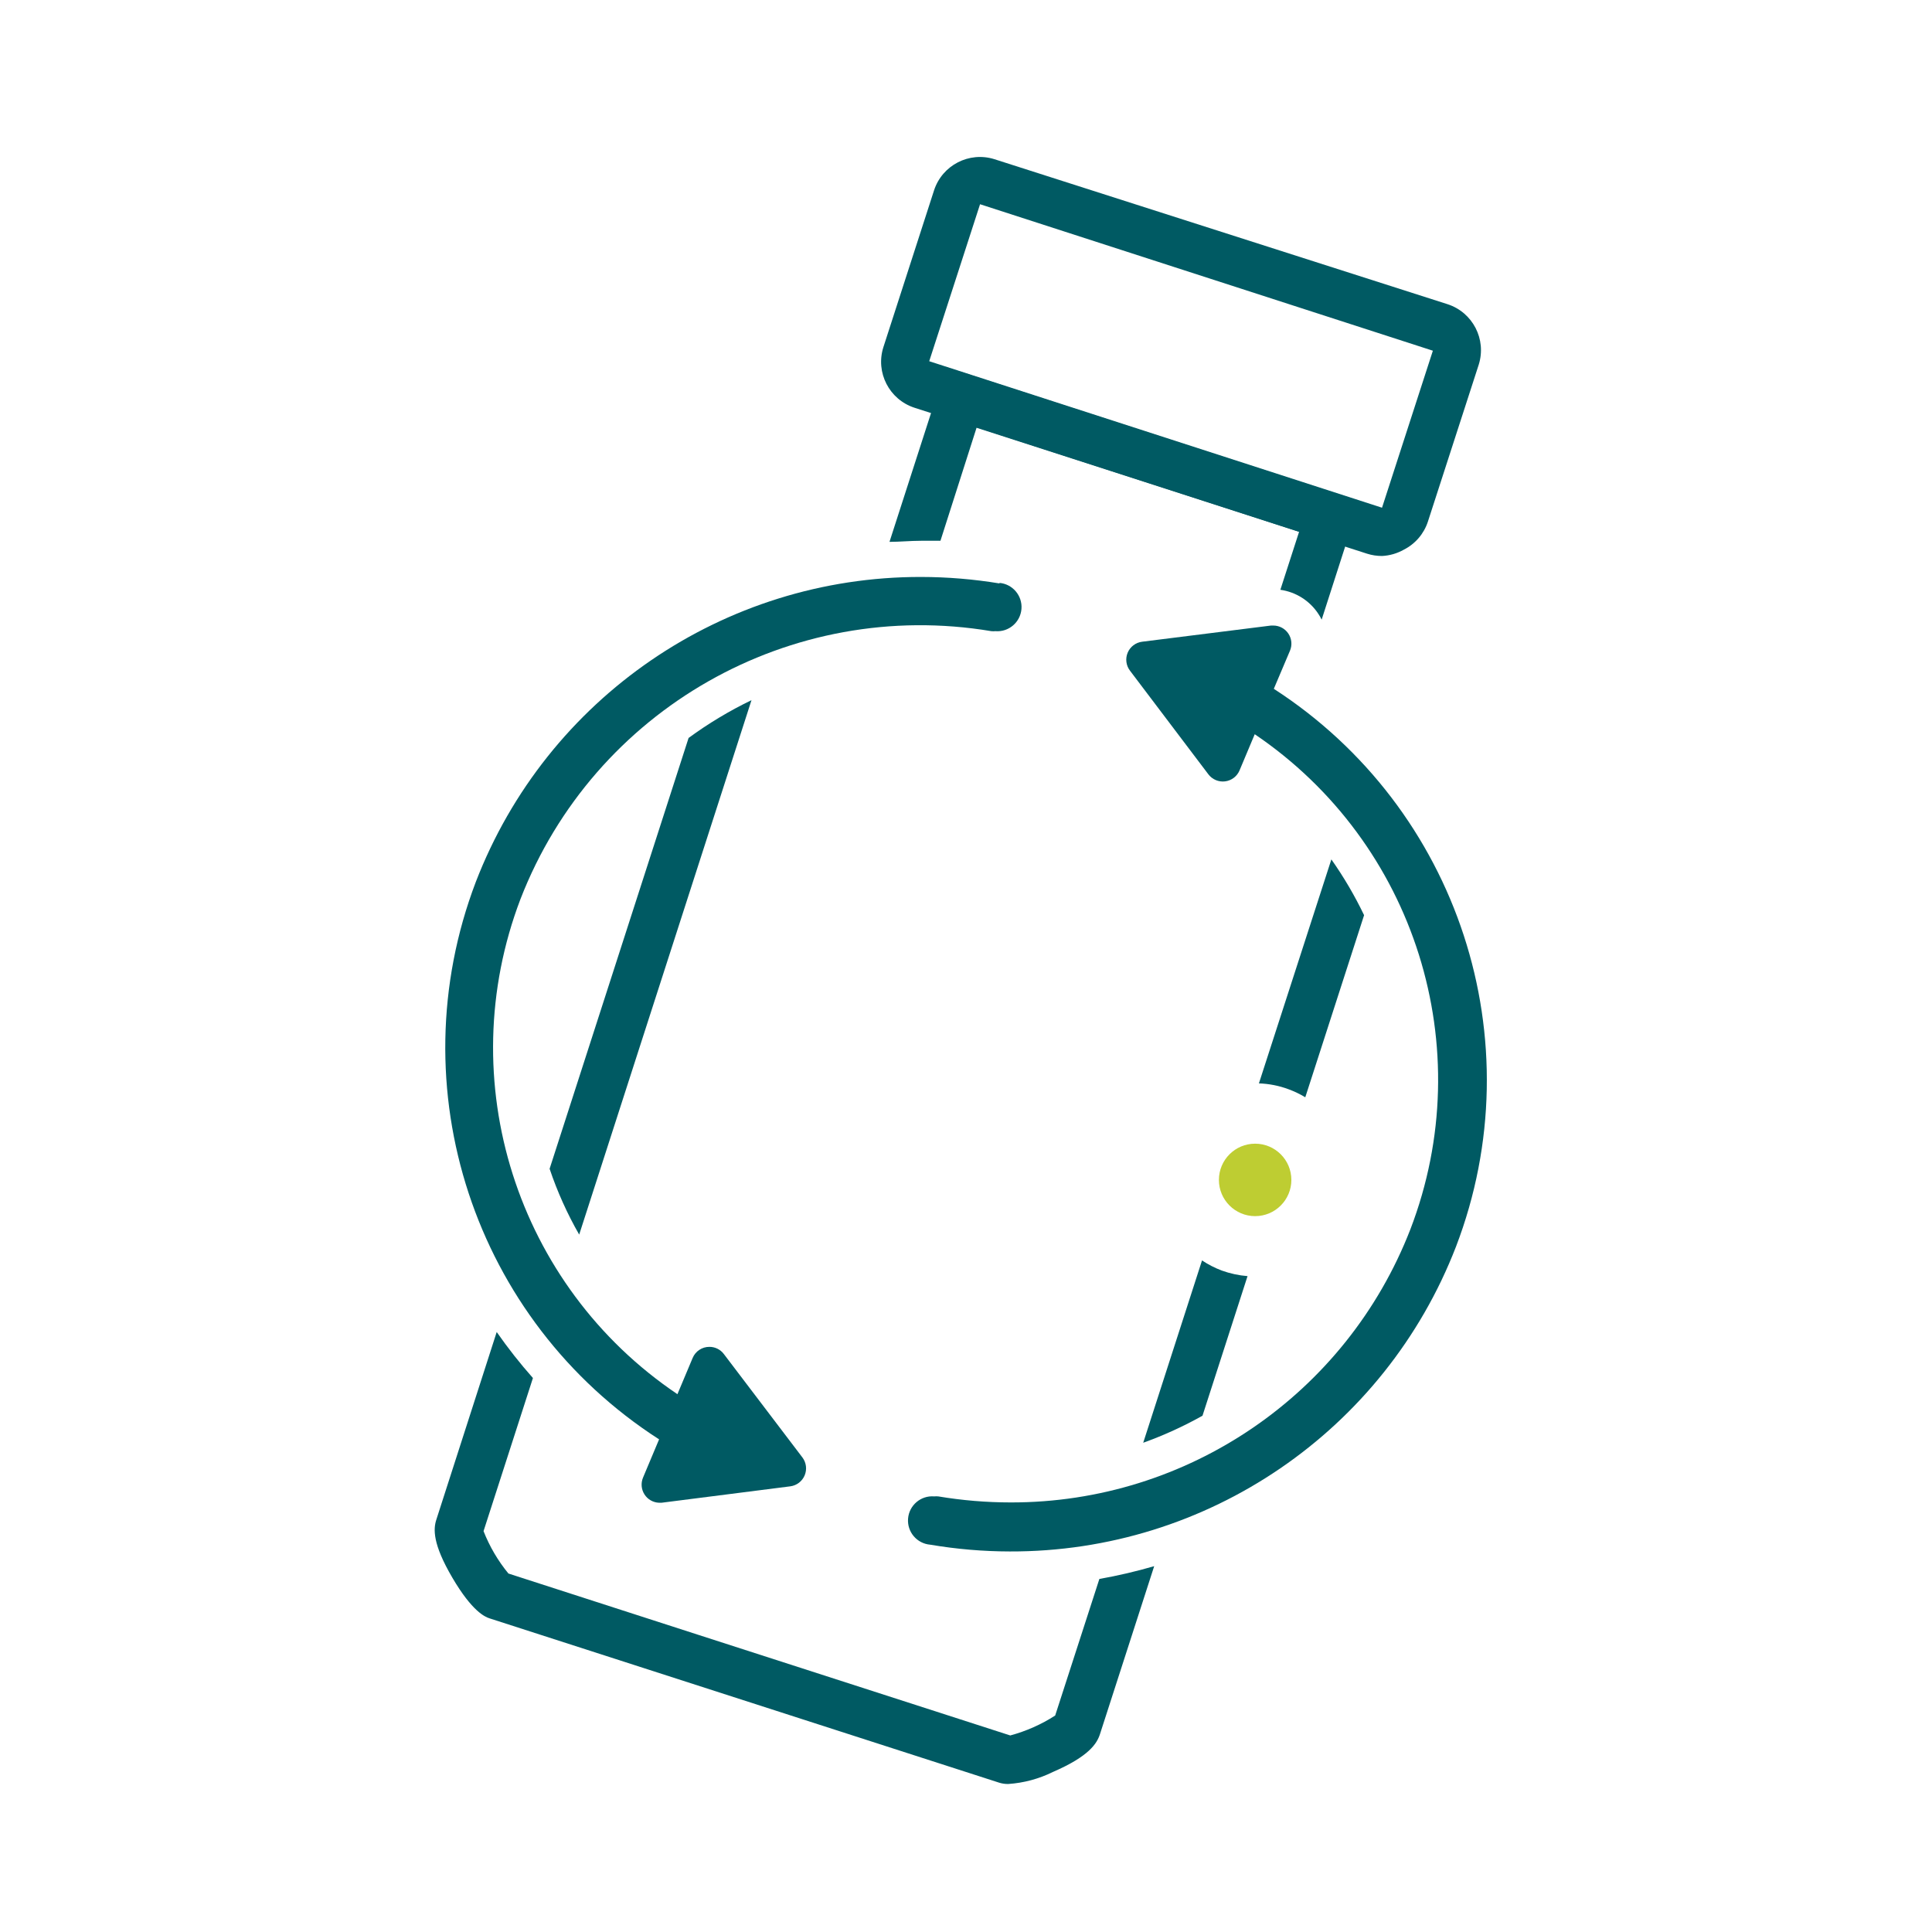
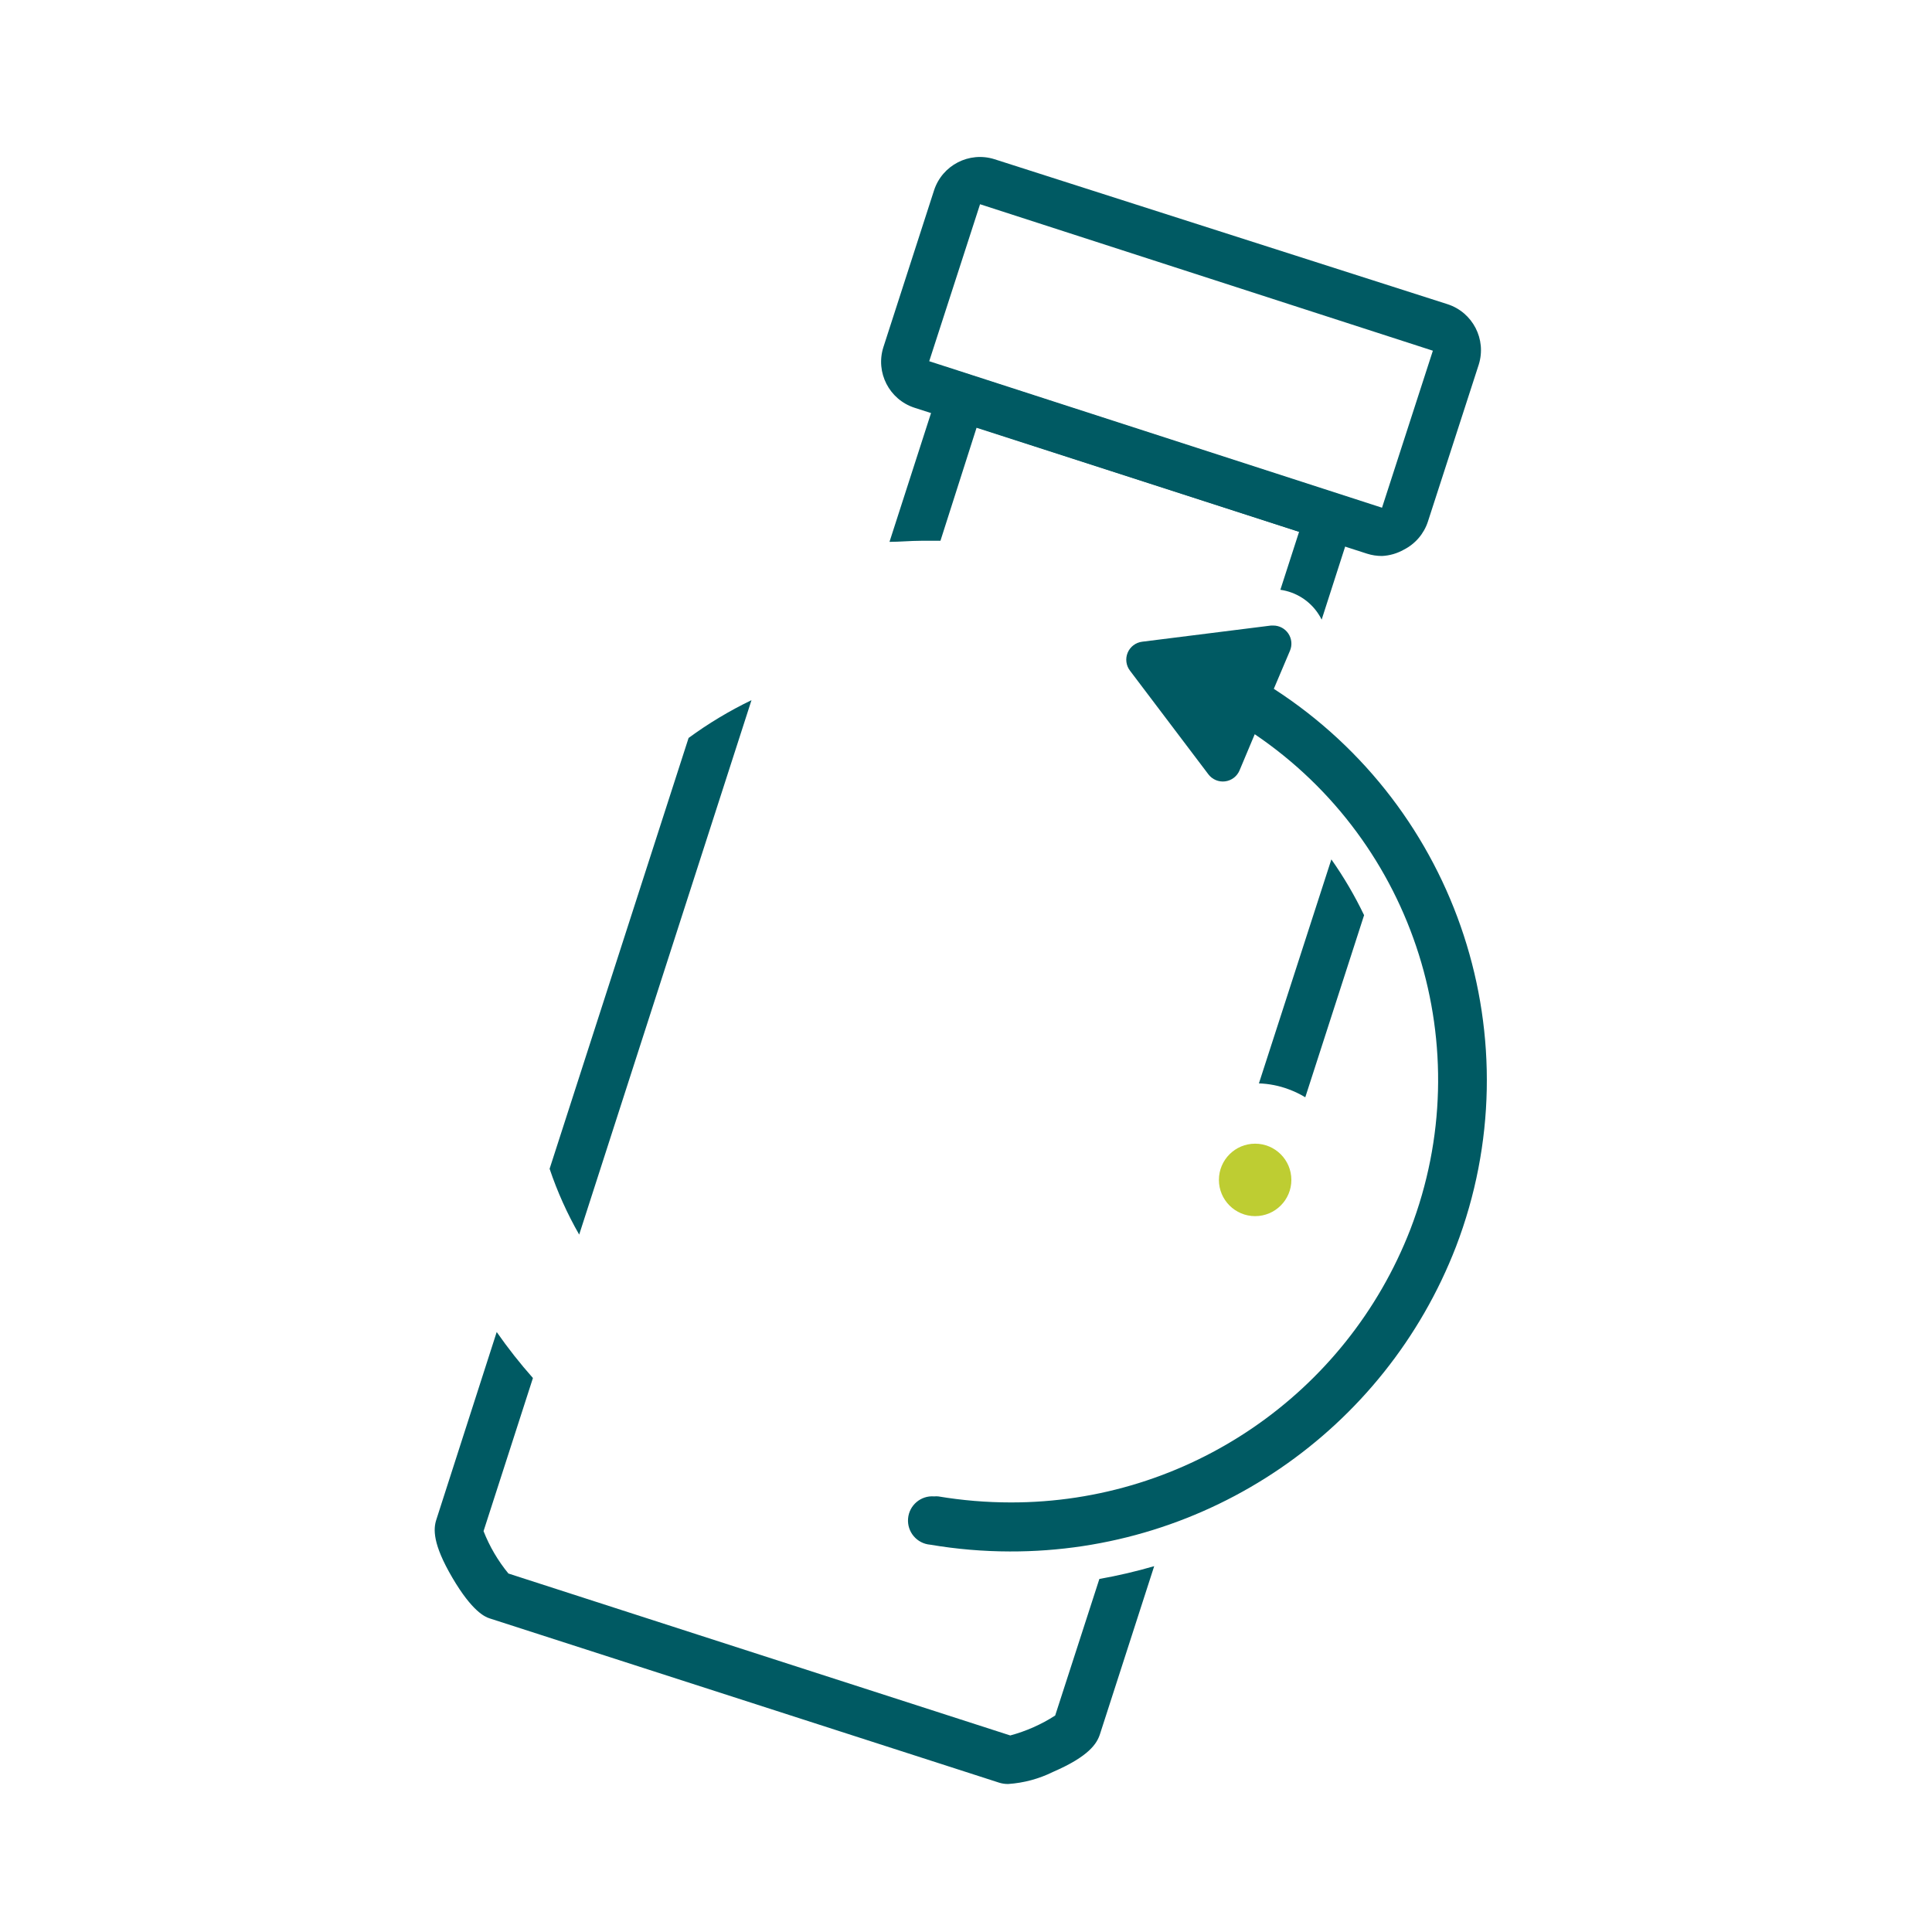
<svg xmlns="http://www.w3.org/2000/svg" width="160" height="160" viewBox="0 0 160 160" fill="none">
  <path fill-rule="evenodd" clip-rule="evenodd" d="M114.454 46.044C114.033 46.045 113.615 45.981 113.214 45.854L75.724 33.764C73.643 33.082 72.497 30.853 73.154 28.764L77.354 15.764C78.032 13.679 80.262 12.528 82.354 13.184L119.884 25.194C121.969 25.872 123.119 28.102 122.464 30.194L118.254 43.194C117.924 44.206 117.204 45.044 116.254 45.524C115.702 45.835 115.086 46.013 114.454 46.044L114.454 46.044ZM114.454 42.044L118.664 29.044L81.164 16.914L76.954 29.914L114.444 42.044H114.454Z" fill="#005A63" />
  <path d="M105.492 57.045L106.832 53.885C107.026 53.422 106.976 52.893 106.698 52.475C106.421 52.057 105.953 51.806 105.452 51.805H105.262L94.582 53.145C94.05 53.213 93.594 53.56 93.388 54.056C93.182 54.551 93.255 55.119 93.582 55.545L100.072 64.125C100.395 64.553 100.922 64.776 101.454 64.71C101.987 64.644 102.443 64.299 102.652 63.805L103.912 60.805C117.217 69.813 122.559 86.803 116.802 101.805C111.503 115.46 98.35 124.449 83.702 124.425C81.691 124.424 79.684 124.257 77.702 123.925C77.589 123.915 77.475 123.915 77.362 123.925C76.257 123.836 75.29 124.66 75.202 125.765C75.113 126.869 75.937 127.836 77.042 127.925C79.216 128.293 81.417 128.481 83.622 128.485C99.984 128.54 114.684 118.497 120.582 103.235C127.098 86.207 120.804 66.942 105.492 57.045V57.045Z" fill="#005A63" />
-   <path d="M82.793 48.321C80.638 47.964 78.457 47.783 76.272 47.781C59.938 47.756 45.278 57.8 39.403 73.041C32.916 90.082 39.248 109.337 54.583 119.201L53.252 122.371C53.062 122.826 53.106 123.345 53.372 123.76C53.637 124.176 54.09 124.434 54.583 124.451L54.782 124.451L65.453 123.091C65.981 123.021 66.433 122.675 66.639 122.183C66.844 121.691 66.774 121.127 66.453 120.701L59.943 112.131C59.661 111.758 59.22 111.539 58.752 111.541C58.145 111.536 57.595 111.9 57.362 112.461L56.102 115.461C42.766 106.478 37.379 89.488 43.102 74.461C49.194 58.75 65.485 49.481 82.103 52.271C82.212 52.281 82.323 52.281 82.433 52.271C83.537 52.36 84.504 51.536 84.593 50.431C84.681 49.327 83.857 48.36 82.752 48.271L82.793 48.321Z" fill="#005A63" />
  <path d="M45.516 96.794C46.153 98.687 46.973 100.512 47.966 102.244L62.236 57.984C60.407 58.866 58.663 59.914 57.026 61.114L45.516 96.794Z" fill="#005A63" />
  <path d="M78.334 30.395L73.664 44.874C74.524 44.874 75.394 44.785 76.274 44.785C76.814 44.785 77.344 44.785 77.884 44.785L80.884 35.395L107.584 44.044L106.034 48.844C107.324 49.025 108.472 49.754 109.184 50.844C109.284 50.995 109.374 51.153 109.454 51.315L112.614 41.495L78.334 30.395Z" fill="#005A63" />
  <path d="M87.385 142.073C86.238 142.812 84.983 143.368 83.665 143.723L57.775 135.372L42.105 130.312C41.239 129.257 40.544 128.073 40.045 126.802L44.135 114.122C43.062 112.912 42.06 111.64 41.135 110.312L36.135 125.852C35.885 126.622 35.815 127.853 37.465 130.663C39.115 133.473 40.175 133.903 40.535 134.023L82.745 147.633C82.987 147.709 83.241 147.746 83.495 147.743C84.785 147.656 86.046 147.316 87.205 146.743C90.205 145.443 90.845 144.383 91.095 143.613L95.585 129.703C94.092 130.137 92.576 130.491 91.045 130.763L87.385 142.073Z" fill="#005A63" />
  <path d="M106.698 90.202C107.185 90.379 107.654 90.603 108.098 90.872L112.968 75.792C112.195 74.179 111.288 72.634 110.258 71.172L104.258 89.722C105.092 89.749 105.916 89.911 106.698 90.202L106.698 90.202Z" fill="#005A63" />
-   <path d="M101.186 105.223C100.609 105.006 100.059 104.724 99.546 104.383L94.676 119.483C96.372 118.873 98.014 118.124 99.586 117.243L103.316 105.683C102.588 105.625 101.872 105.47 101.186 105.223V105.223Z" fill="#005A63" />
  <circle cx="103.945" cy="97.715" r="3" fill="#BECD32" />
</svg>